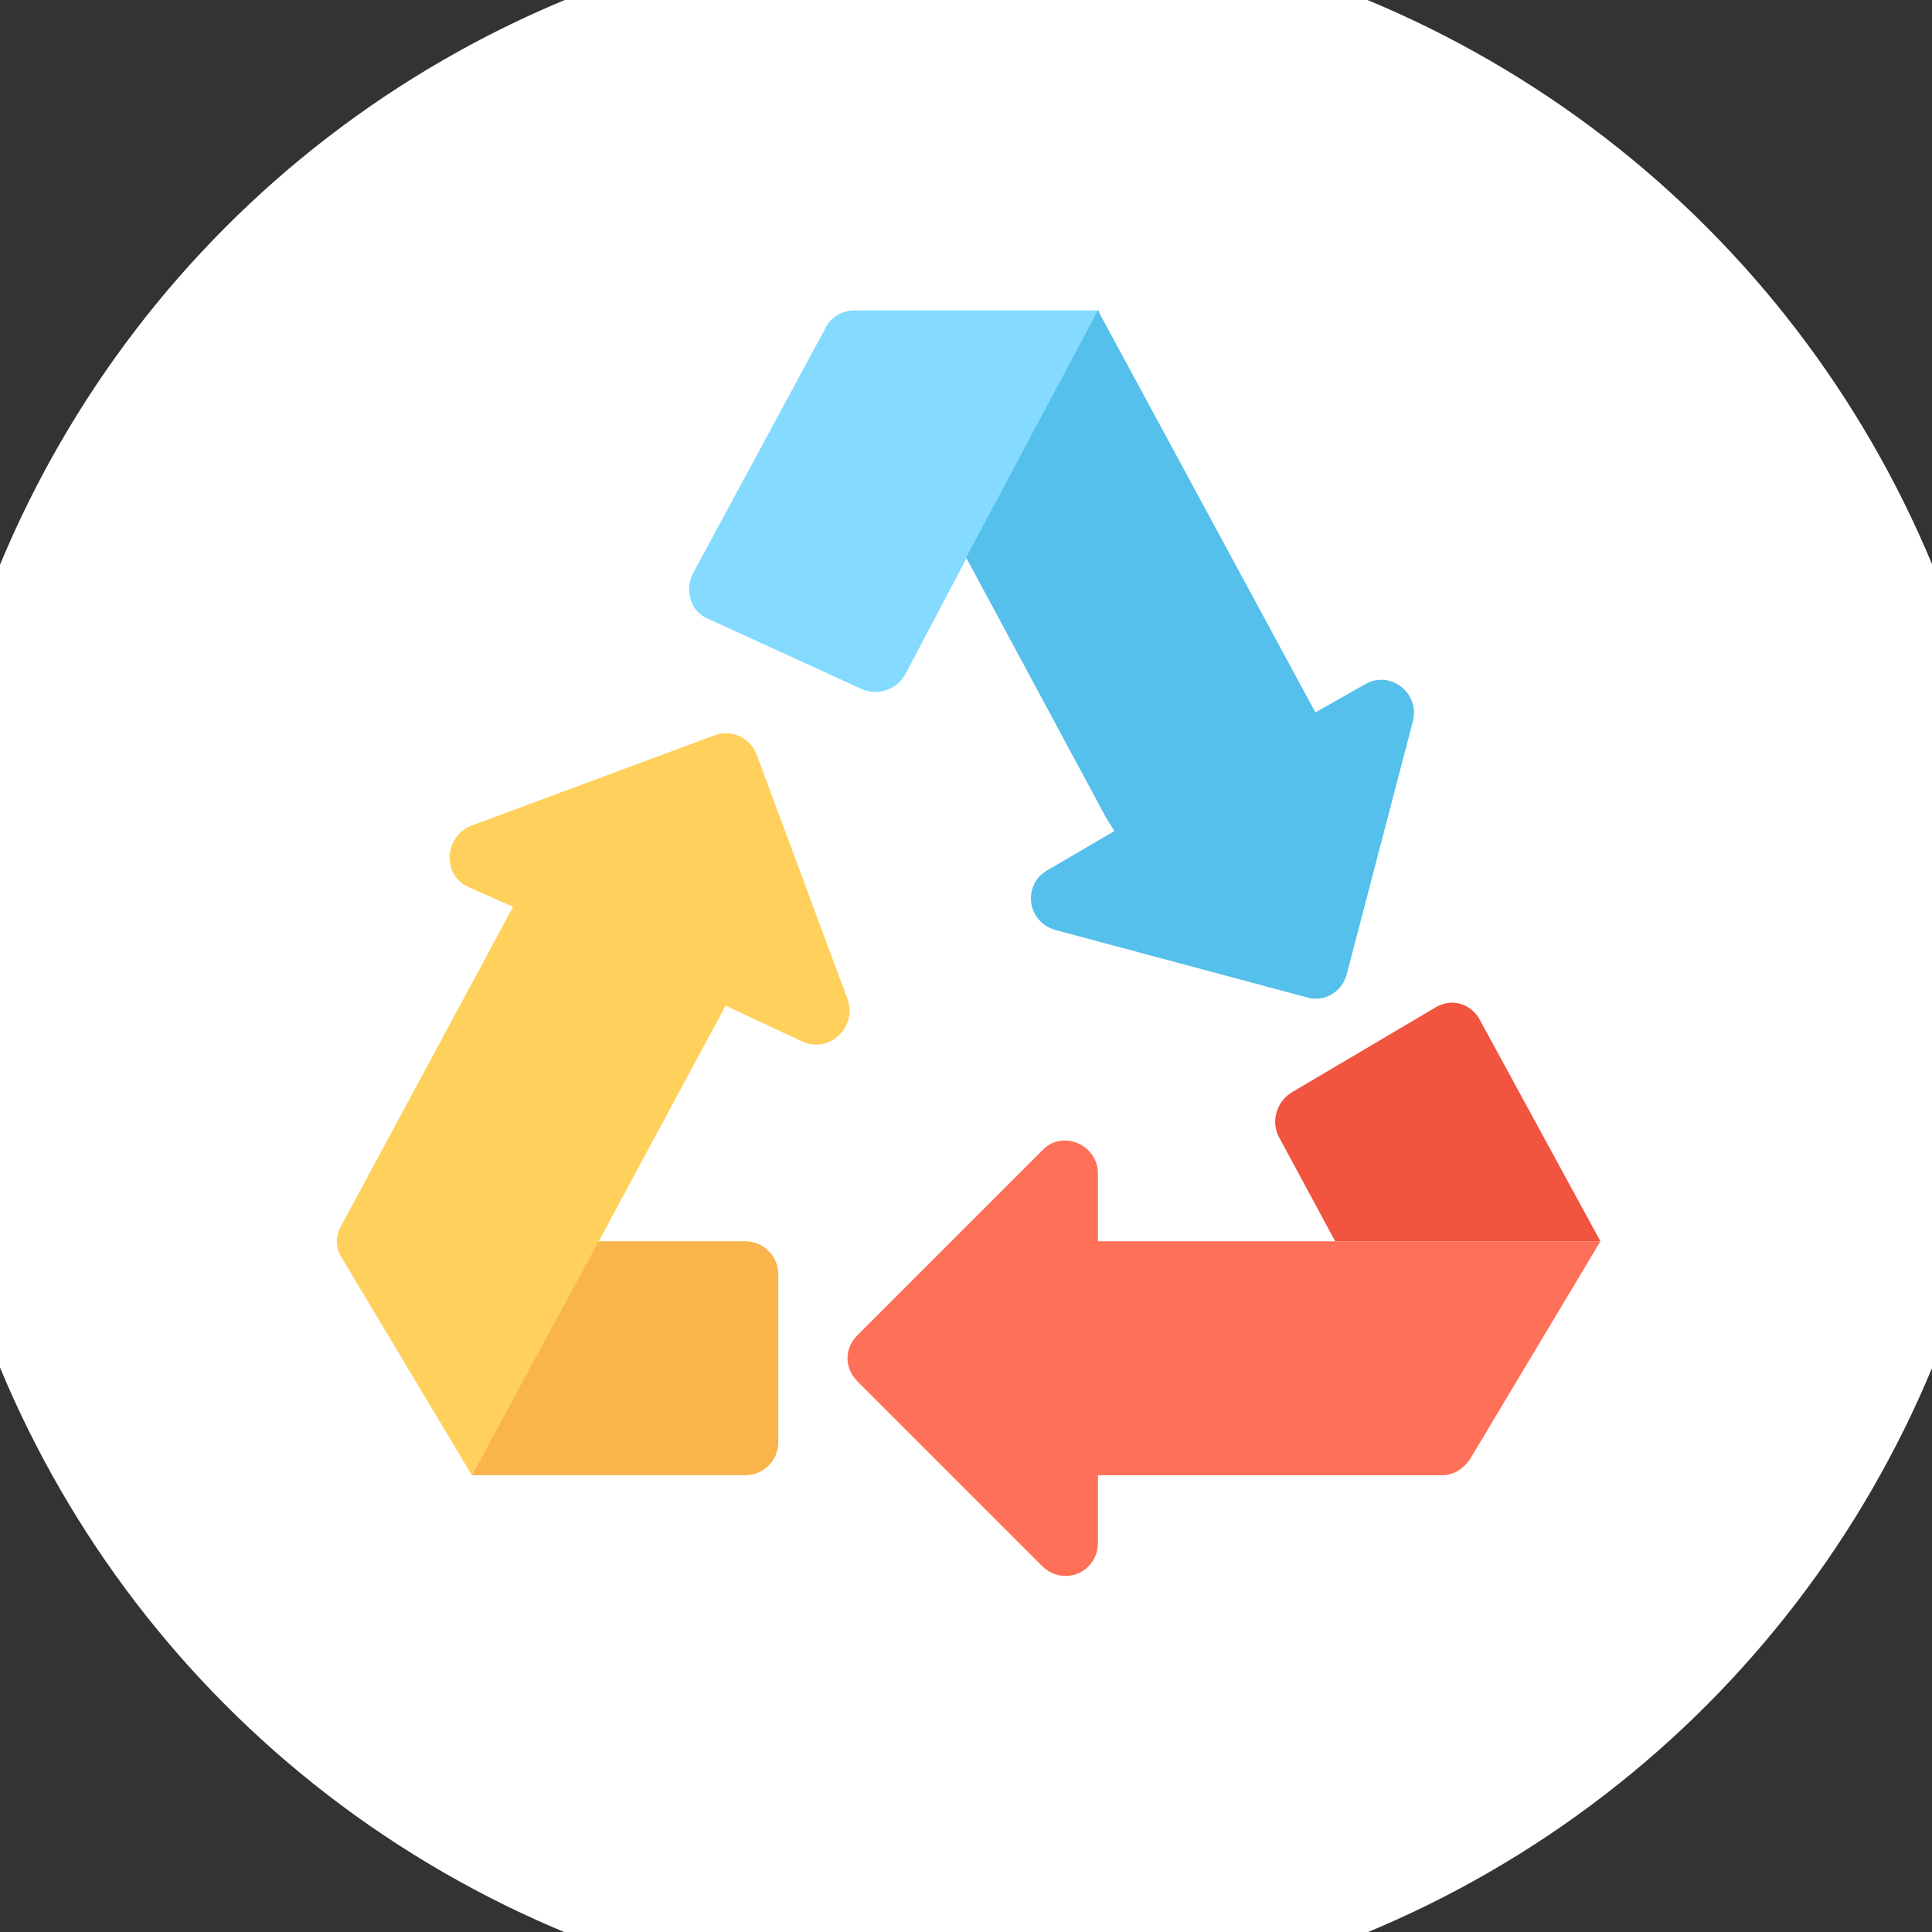
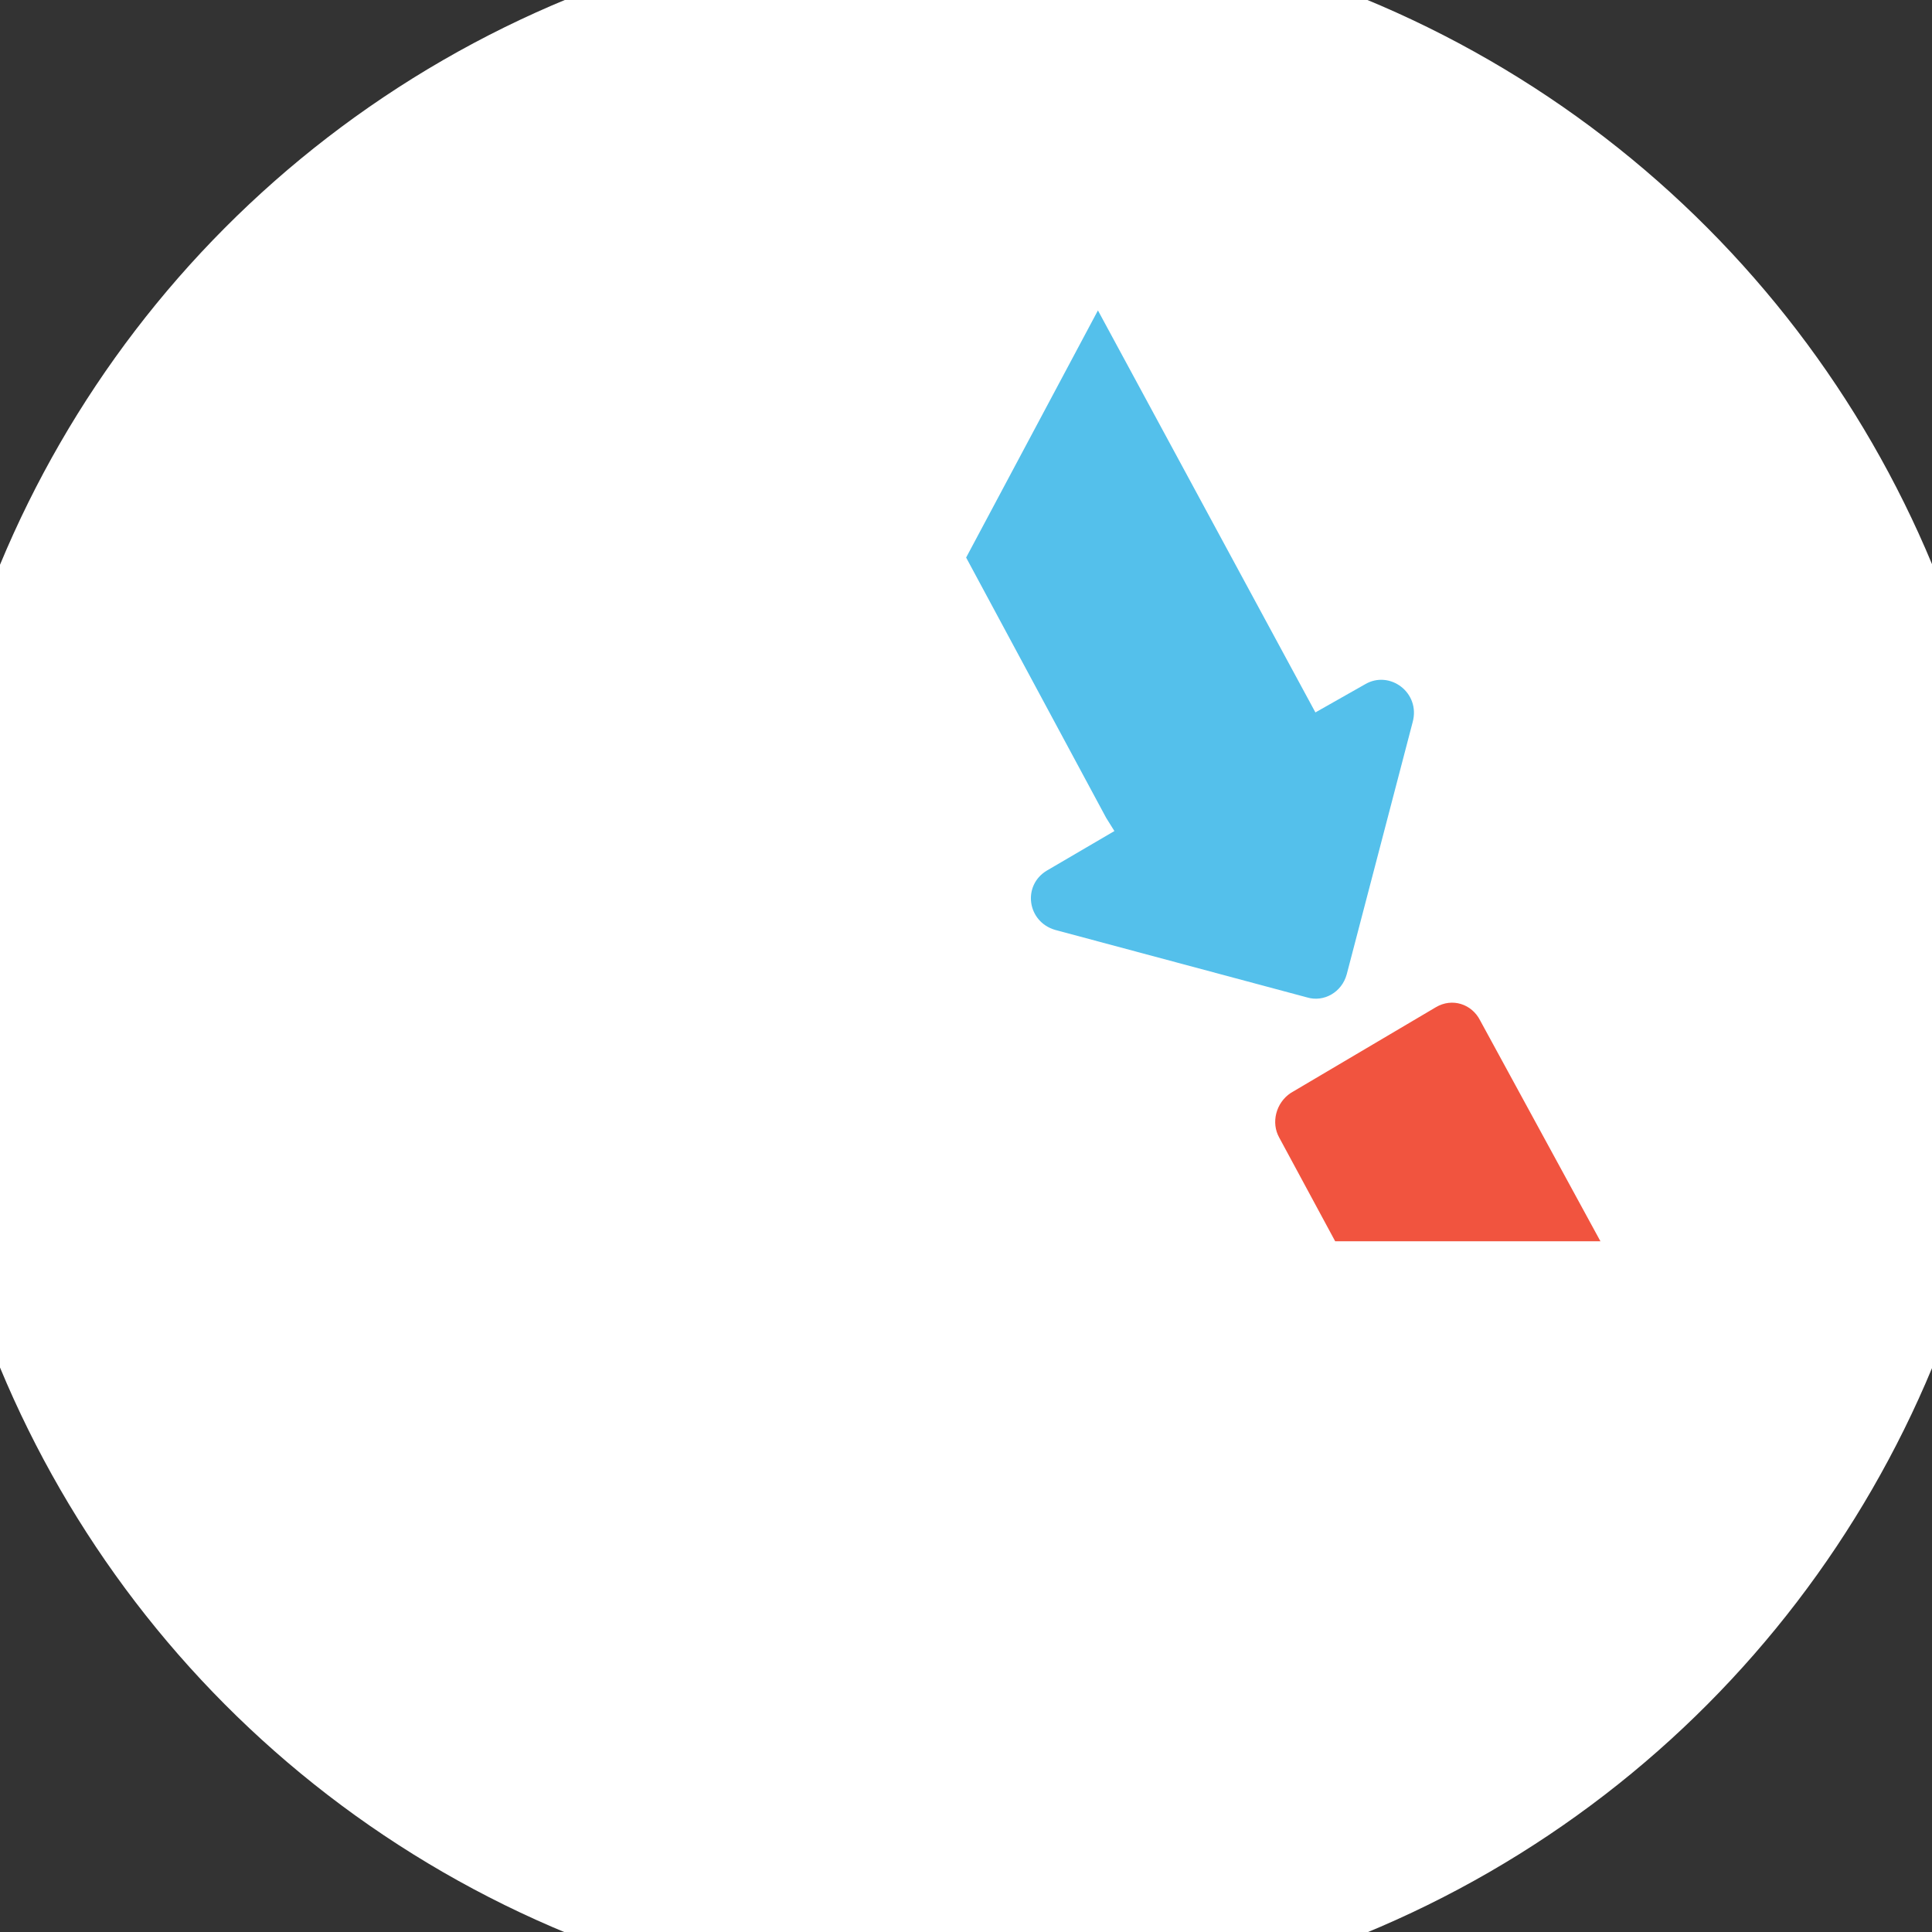
<svg xmlns="http://www.w3.org/2000/svg" viewBox="0 0 508 508" width="512" height="512">
  <rect x="0" y="0" width="508" height="508" fill="#333333" stroke="none" />
  <g transform="translate(-21.046 -21.046) scale(1.083)">
    <circle cx="254" cy="254" r="254" data-original="#324A5E" data-old_color="#ffffff" fill="#fff" />
-     <path d="M208.4 328.8v40.8c0 4.4-3.6 8-8 8H134l30.4-56.8h36c4.4 0 8 3.6 8 8z" data-original="#F9B54C" fill="#f9b54c" />
-     <path d="M286.4 94.8h-59.6c-2.8 0-5.6 1.6-6.8 4l-32.4 60c-2 4-.4 9.2 3.6 10.8l37.6 17.2c4 1.6 8.4 0 10.4-3.6l15.2-28.8 32-59.6z" data-original="#84DBFF" fill="#84dbff" />
    <path d="M362.4 194.8l-16 61.2c-1.2 4.4-5.6 6.8-9.6 5.6l-61.2-16.4c-6.8-2-8-10.8-2-14.4l16.4-9.6-2-3.2-34-63.2 32-60 52.8 97.6 12-6.8c6-3.6 13.6 2 11.6 9.2z" data-original="#54C0EB" fill="#54c0eb" />
    <path d="M408 320.8h-64.4L330 295.6c-2-3.6-.8-8.4 2.8-10.8L368 264c4-2.4 8.8-.8 10.8 3.2l29.2 53.6z" data-original="#F1543F" fill="#f1543f" />
-     <path d="M408 320.8l-31.6 52.8c-1.6 2.4-4 4-6.8 4H286V394c0 7.2-8.4 10.8-13.6 5.6l-44.8-44.8c-3.2-3.2-3.2-8 0-11.2l44.8-44.8c4.8-5.2 13.6-1.6 13.6 5.6v16.4h122z" data-original="#FF7058" fill="#ff7058" />
-     <path d="M214.4 272.4l-18.8-8.8-30.8 57.2-30.8 56.8-31.6-52.8c-1.6-2.4-1.6-5.2 0-8l41.6-77.2-10.8-4.8c-6.4-2.8-6-12 .4-14.8l59.2-22c4-1.6 8.8.4 10.4 4.8l22 59.2c2.4 6.8-4.4 13.2-10.8 10.4z" data-original="#FFD05B" class="active-path" fill="#ffd05b" />
  </g>
</svg>